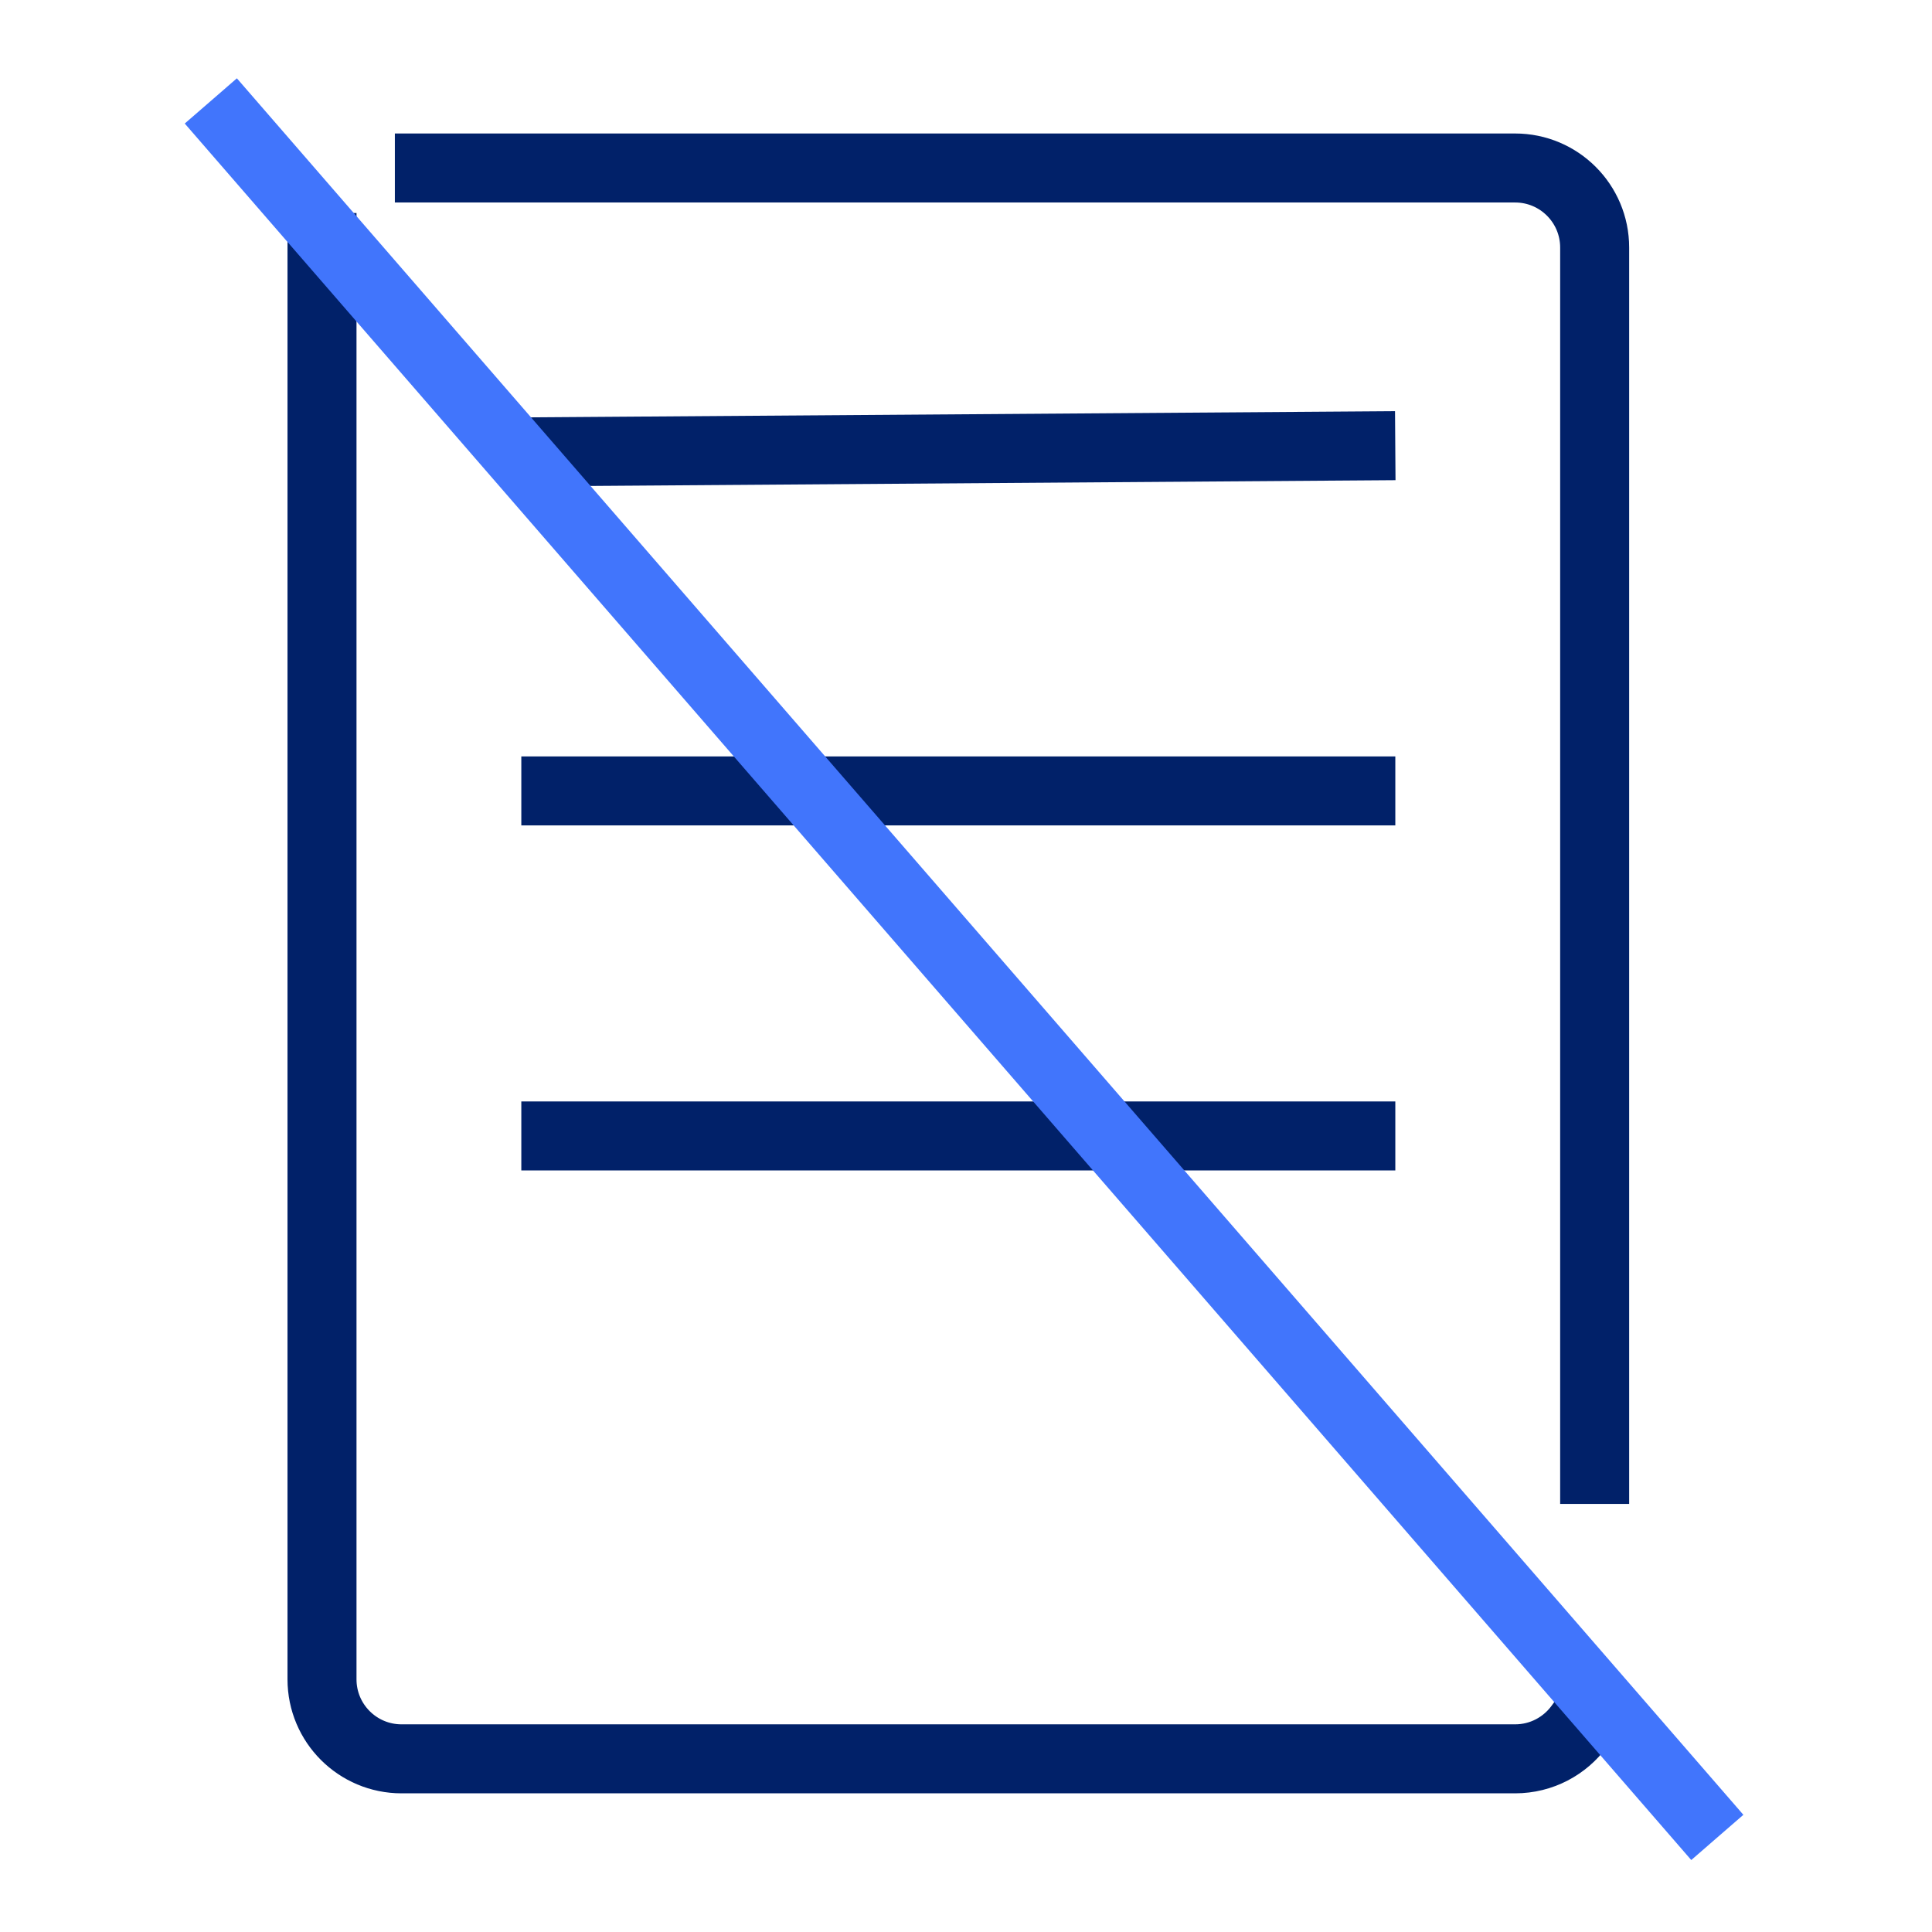
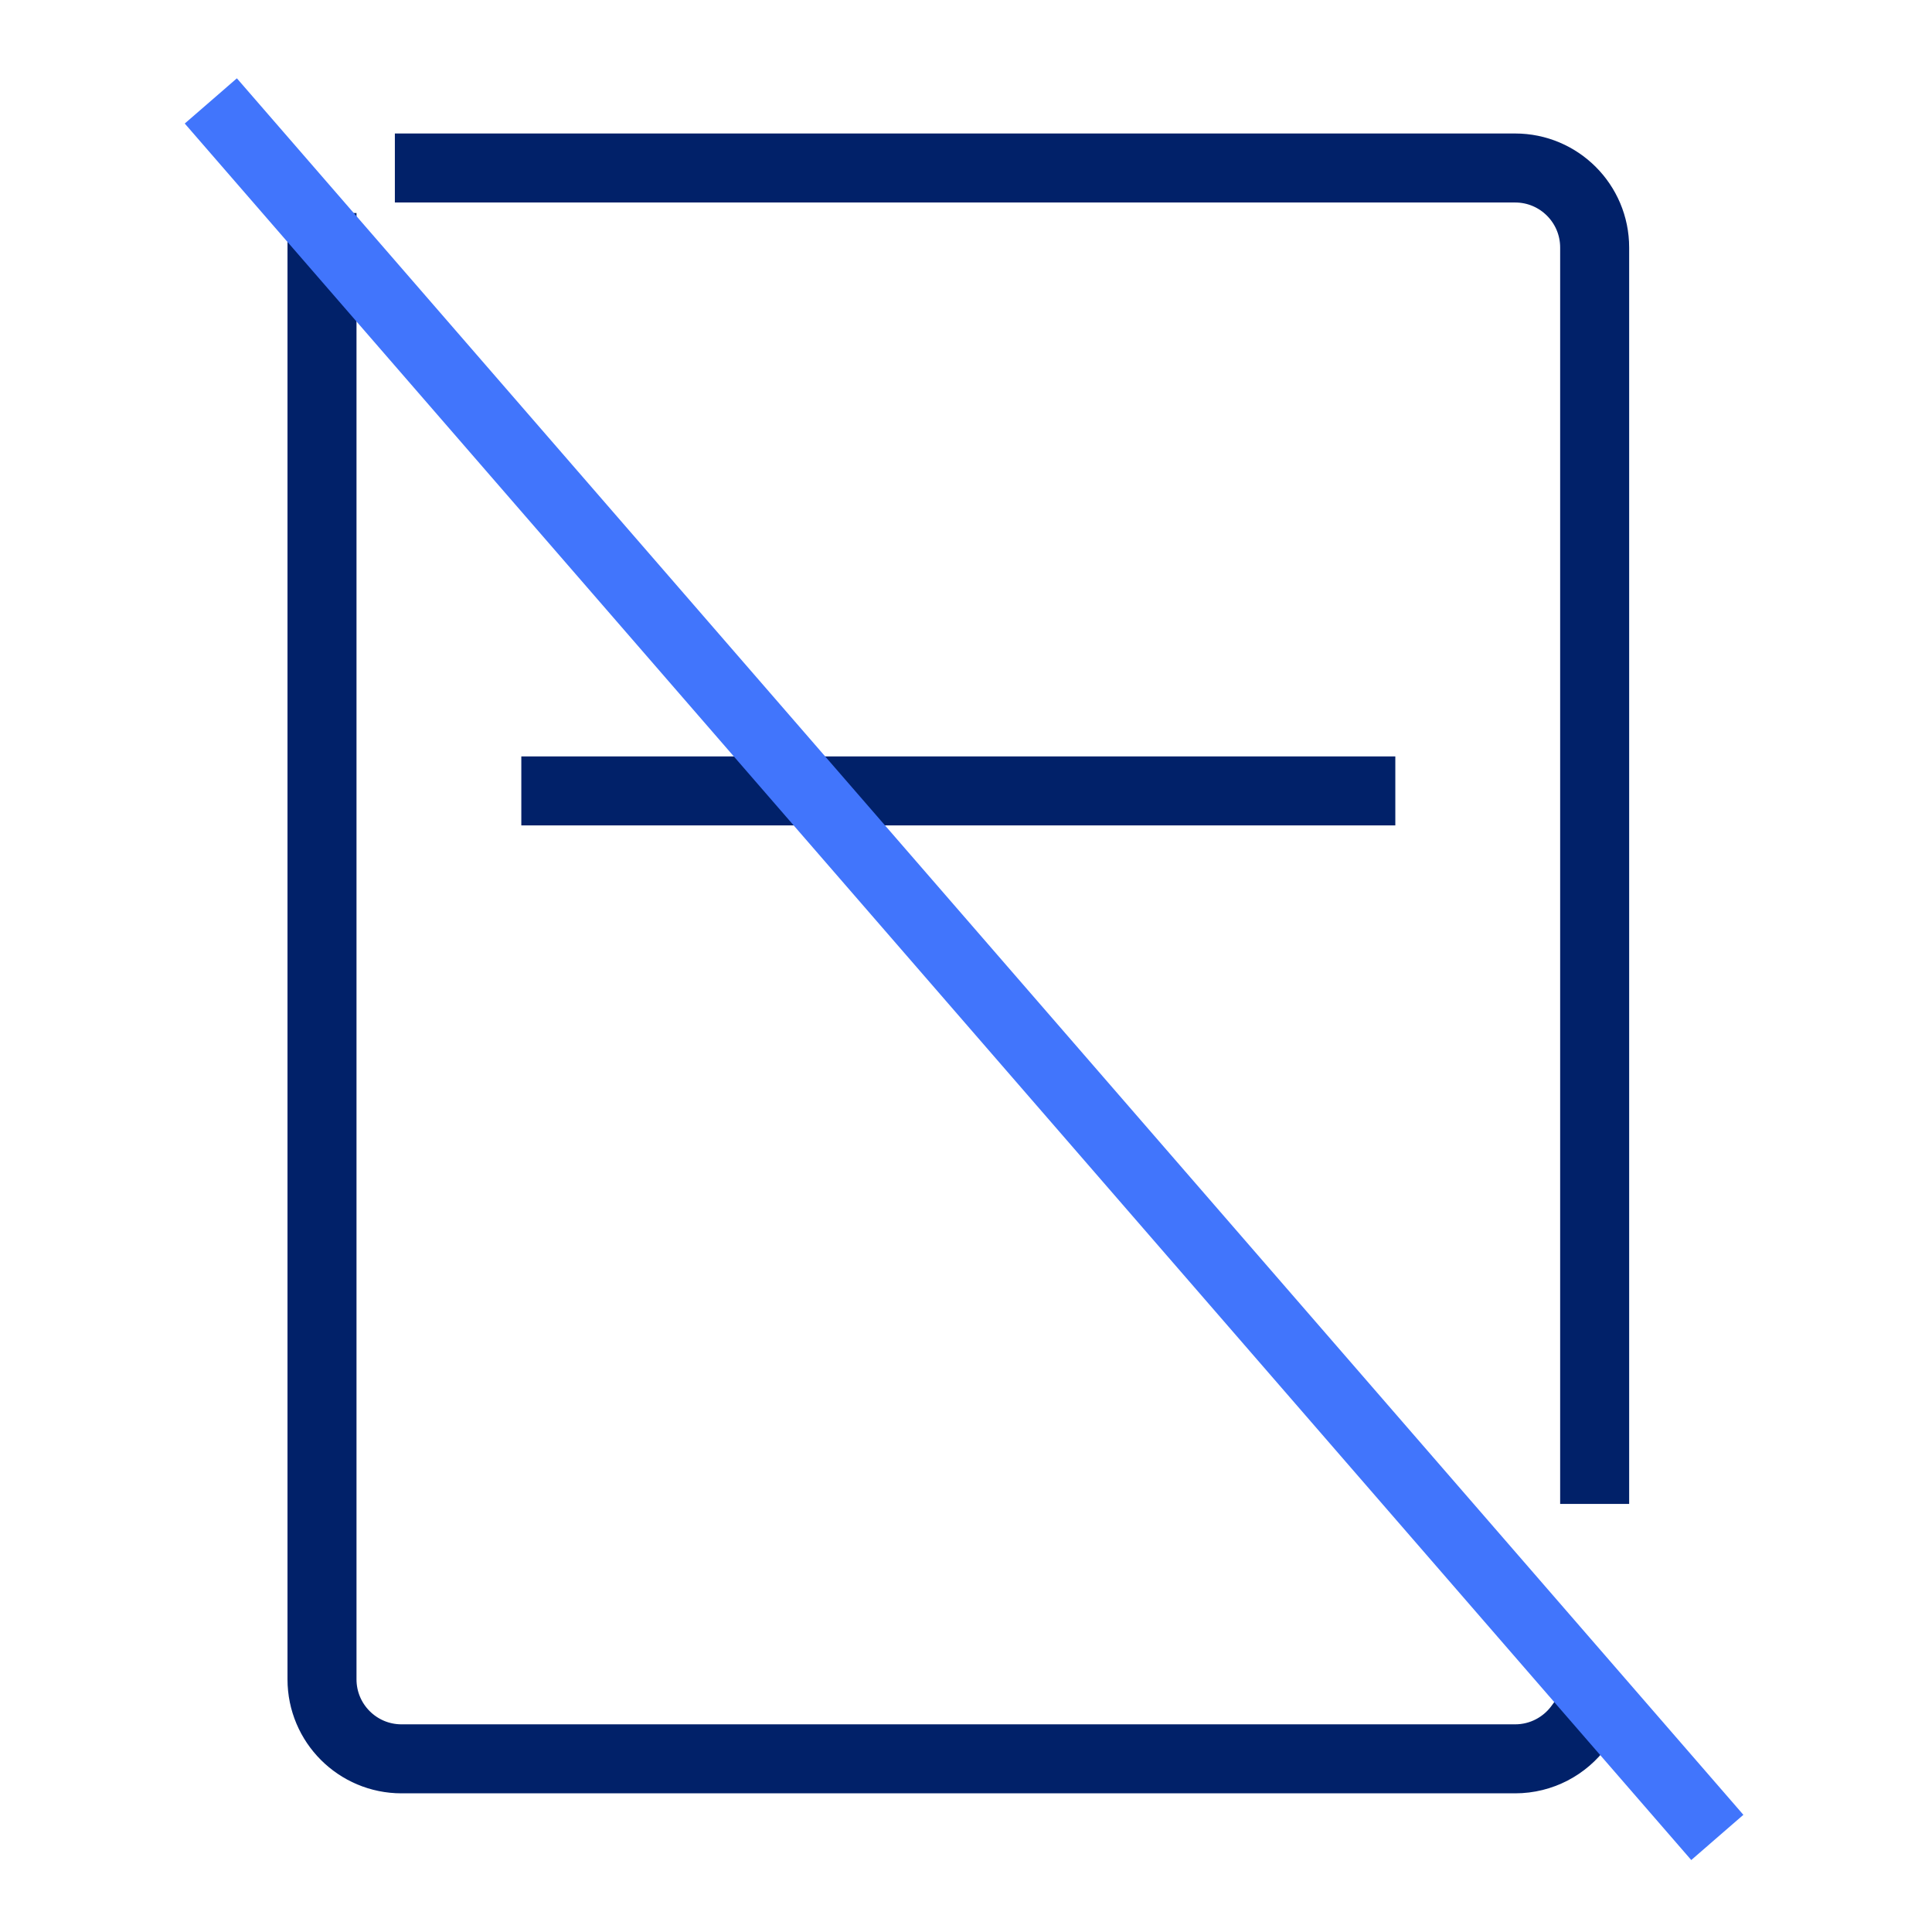
<svg xmlns="http://www.w3.org/2000/svg" width="84" height="84" viewBox="0 0 84 84" fill="none">
  <path d="M14 10.763V73.013C14 74.923 15.548 76.471 17.458 76.471H65.875C67.022 76.471 68.039 75.912 68.668 75.053M18.668 7.304H65.875C67.785 7.304 69.333 8.853 69.333 10.763V63.888" stroke="#012169" stroke-width="3" stroke-linecap="square" />
-   <path d="M24.166 19.638L59.164 19.388" stroke="#012169" stroke-width="3" stroke-linecap="square" stroke-linejoin="round" />
-   <path d="M24.166 49.388L59.166 49.388" stroke="#012169" stroke-width="3" stroke-linecap="square" stroke-linejoin="round" />
  <path d="M24.166 34.388L59.166 34.388" stroke="#012169" stroke-width="3" stroke-linecap="square" stroke-linejoin="round" />
  <path d="M9.166 4.388L74.666 79.888" stroke="#4175FC" stroke-width="3" />
</svg>